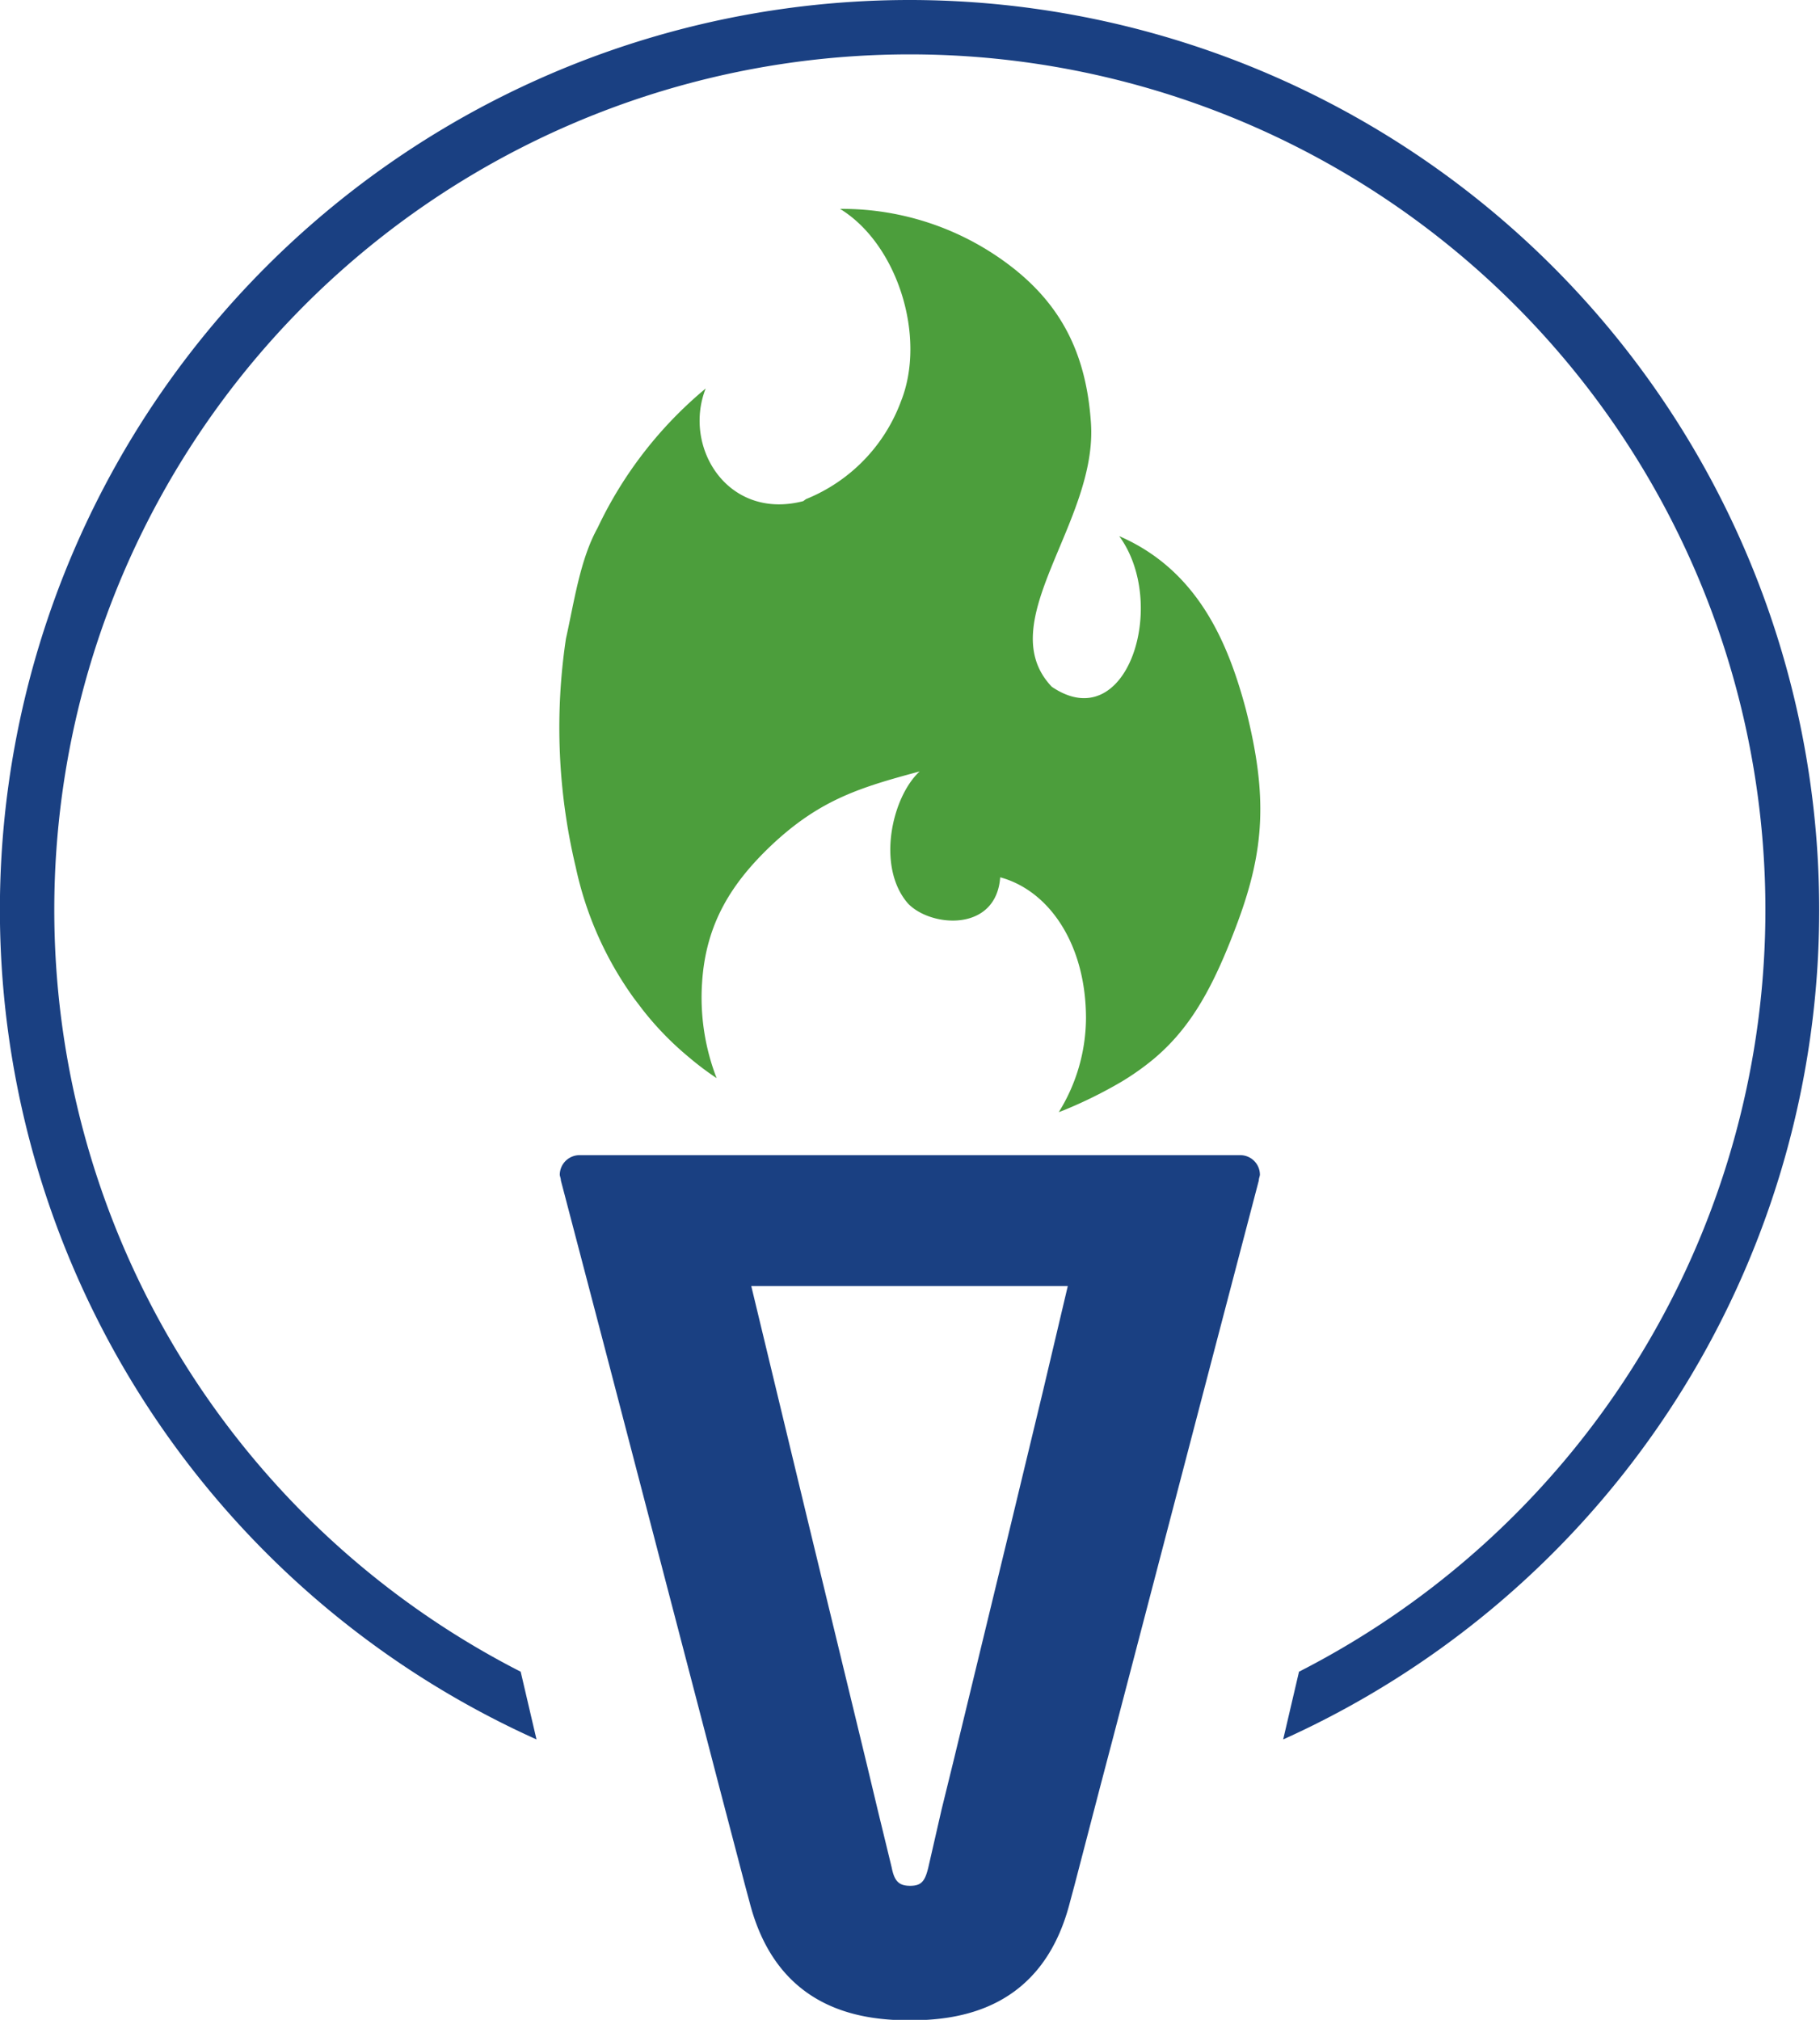
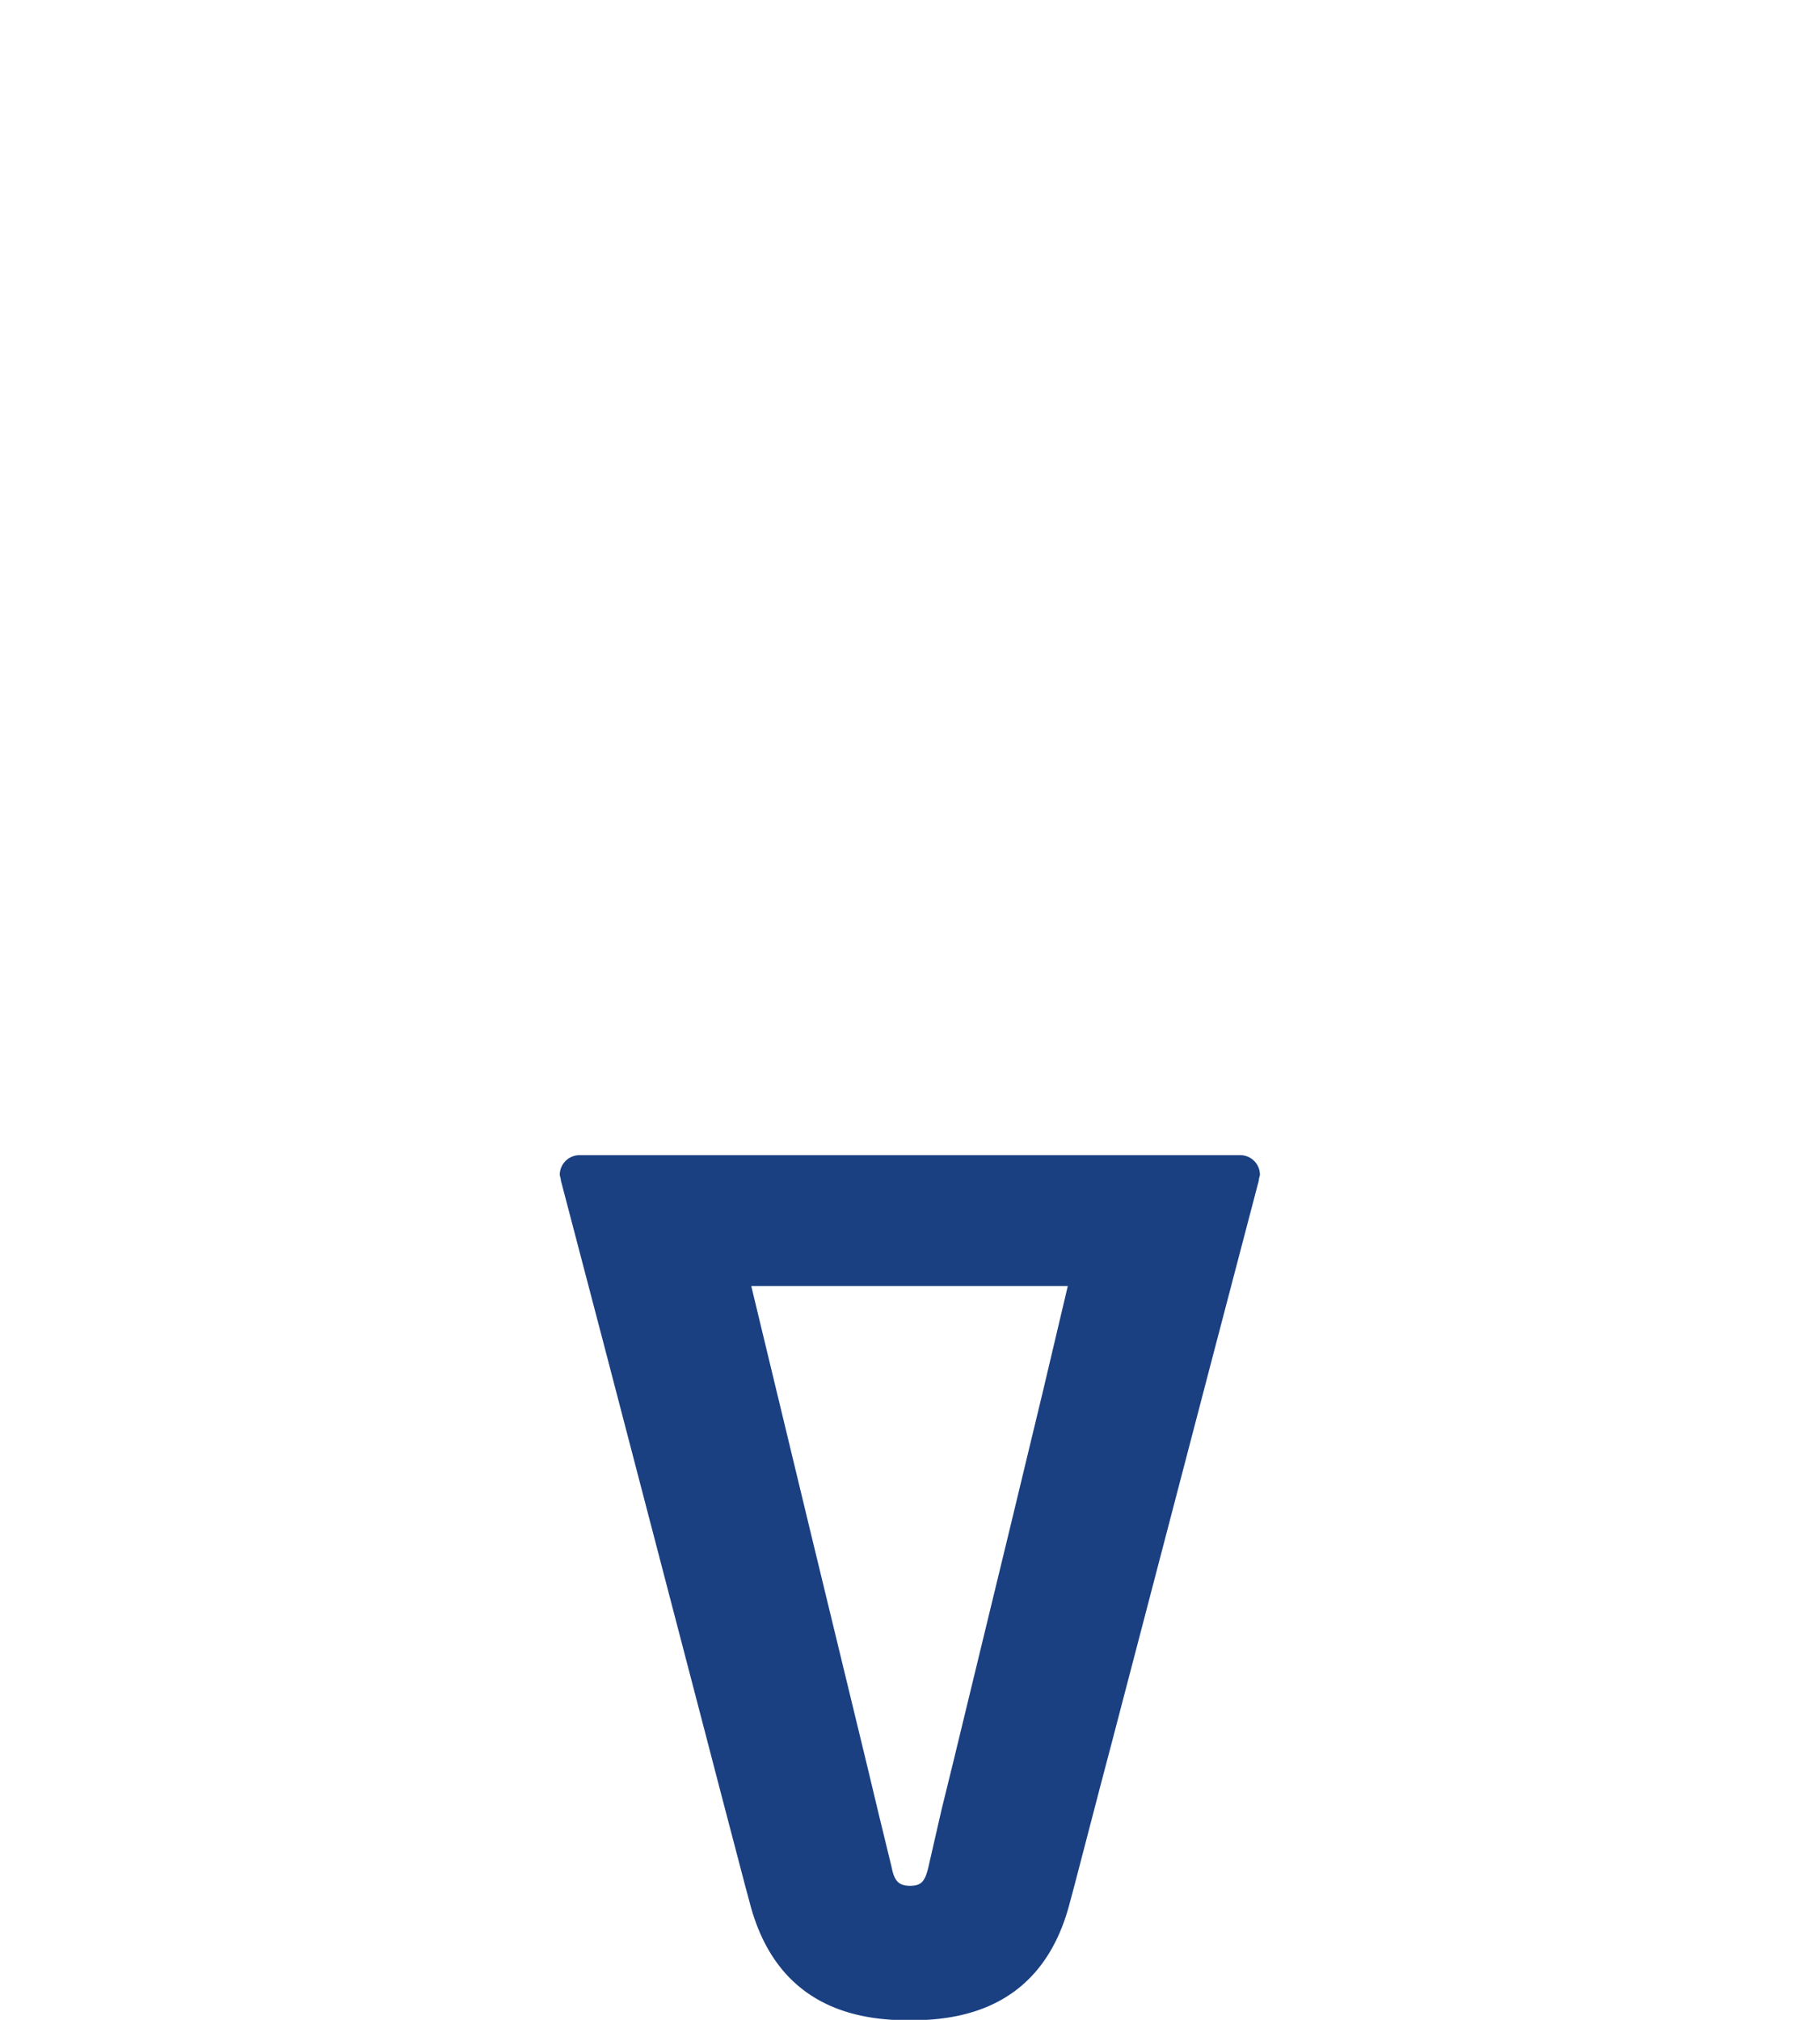
<svg xmlns="http://www.w3.org/2000/svg" id="Capa_1" data-name="Capa 1" viewBox="0 0 115 127.64">
  <defs>
    <style>.cls-1{fill:#1a4082;}.cls-2{fill:#4c9e3c;}</style>
  </defs>
-   <path class="cls-1" d="M57.51,0A57.49,57.49,0,0,0,33.9,109.92l-1-4.28a54.06,54.06,0,1,1,49.18,0l-1,4.28A57.5,57.5,0,0,0,57.51,0Z" />
+   <path class="cls-1" d="M57.51,0l-1-4.28a54.06,54.06,0,1,1,49.18,0l-1,4.28A57.5,57.5,0,0,0,57.51,0Z" />
  <path class="cls-1" d="M78.32,73H36.68a1.25,1.25,0,0,0-1.31,1.23c0,.09.07.23.07.37l2.83,10.8h0l6.34,24.3h0l.84,3.23,1.63,6.22h0l.29,1.08c1.75,6.77,7,7.44,10.12,7.44s8.37-.67,10.11-7.44l.29-1.08,1.62-6.22.85-3.23,6.35-24.3,2.83-10.8c0-.14.07-.28.07-.37A1.24,1.24,0,0,0,78.32,73ZM65.88,88l-2,8.3-3.66,15.1-.72,2.93L58.66,118c-.21.87-.43,1.17-1.15,1.17s-1-.3-1.17-1.17l-.87-3.58-.7-2.93L51.1,96.34l-2-8.3-1.63-6.77h20Z" />
-   <path class="cls-2" d="M78.21,58.26c-1.49,4-2.91,6.66-5.35,8.69a16.51,16.51,0,0,1-2,1.41,28.41,28.41,0,0,1-3.62,1.79l-.34.13a11.34,11.34,0,0,0,1.72-5.93c0-4.67-2.32-8.07-5.42-8.91-.26,3.5-4.42,3.16-5.84,1.64-2-2.32-1-6.72.75-8.33-3.74,1-6.22,1.77-9.19,4.5-2.7,2.51-4.33,5.12-4.56,8.88a14.13,14.13,0,0,0,.92,6,18.64,18.64,0,0,1-1.75-1.32,19.41,19.41,0,0,1-2.92-3l-.57-.75a22,22,0,0,1-3.66-8.26,38,38,0,0,1-.62-14.44c.52-2.32.89-5,2-7a25.74,25.74,0,0,1,6.83-8.81c-1.46,3.7,1.38,8.35,6.16,7.12l.18-.13a10.65,10.65,0,0,0,6-6.18c1.62-4.06-.21-9.93-3.85-12.16a17.49,17.49,0,0,1,11.09,3.86c3,2.43,4.47,5.45,4.76,9.62C69.4,33,62.58,39.32,66.46,43.4c4.76,3.23,7.4-5.23,4.26-9.52,5,2.17,6.89,6.79,8,10.94C80.11,50.3,79.9,53.69,78.21,58.26Z" />
</svg>